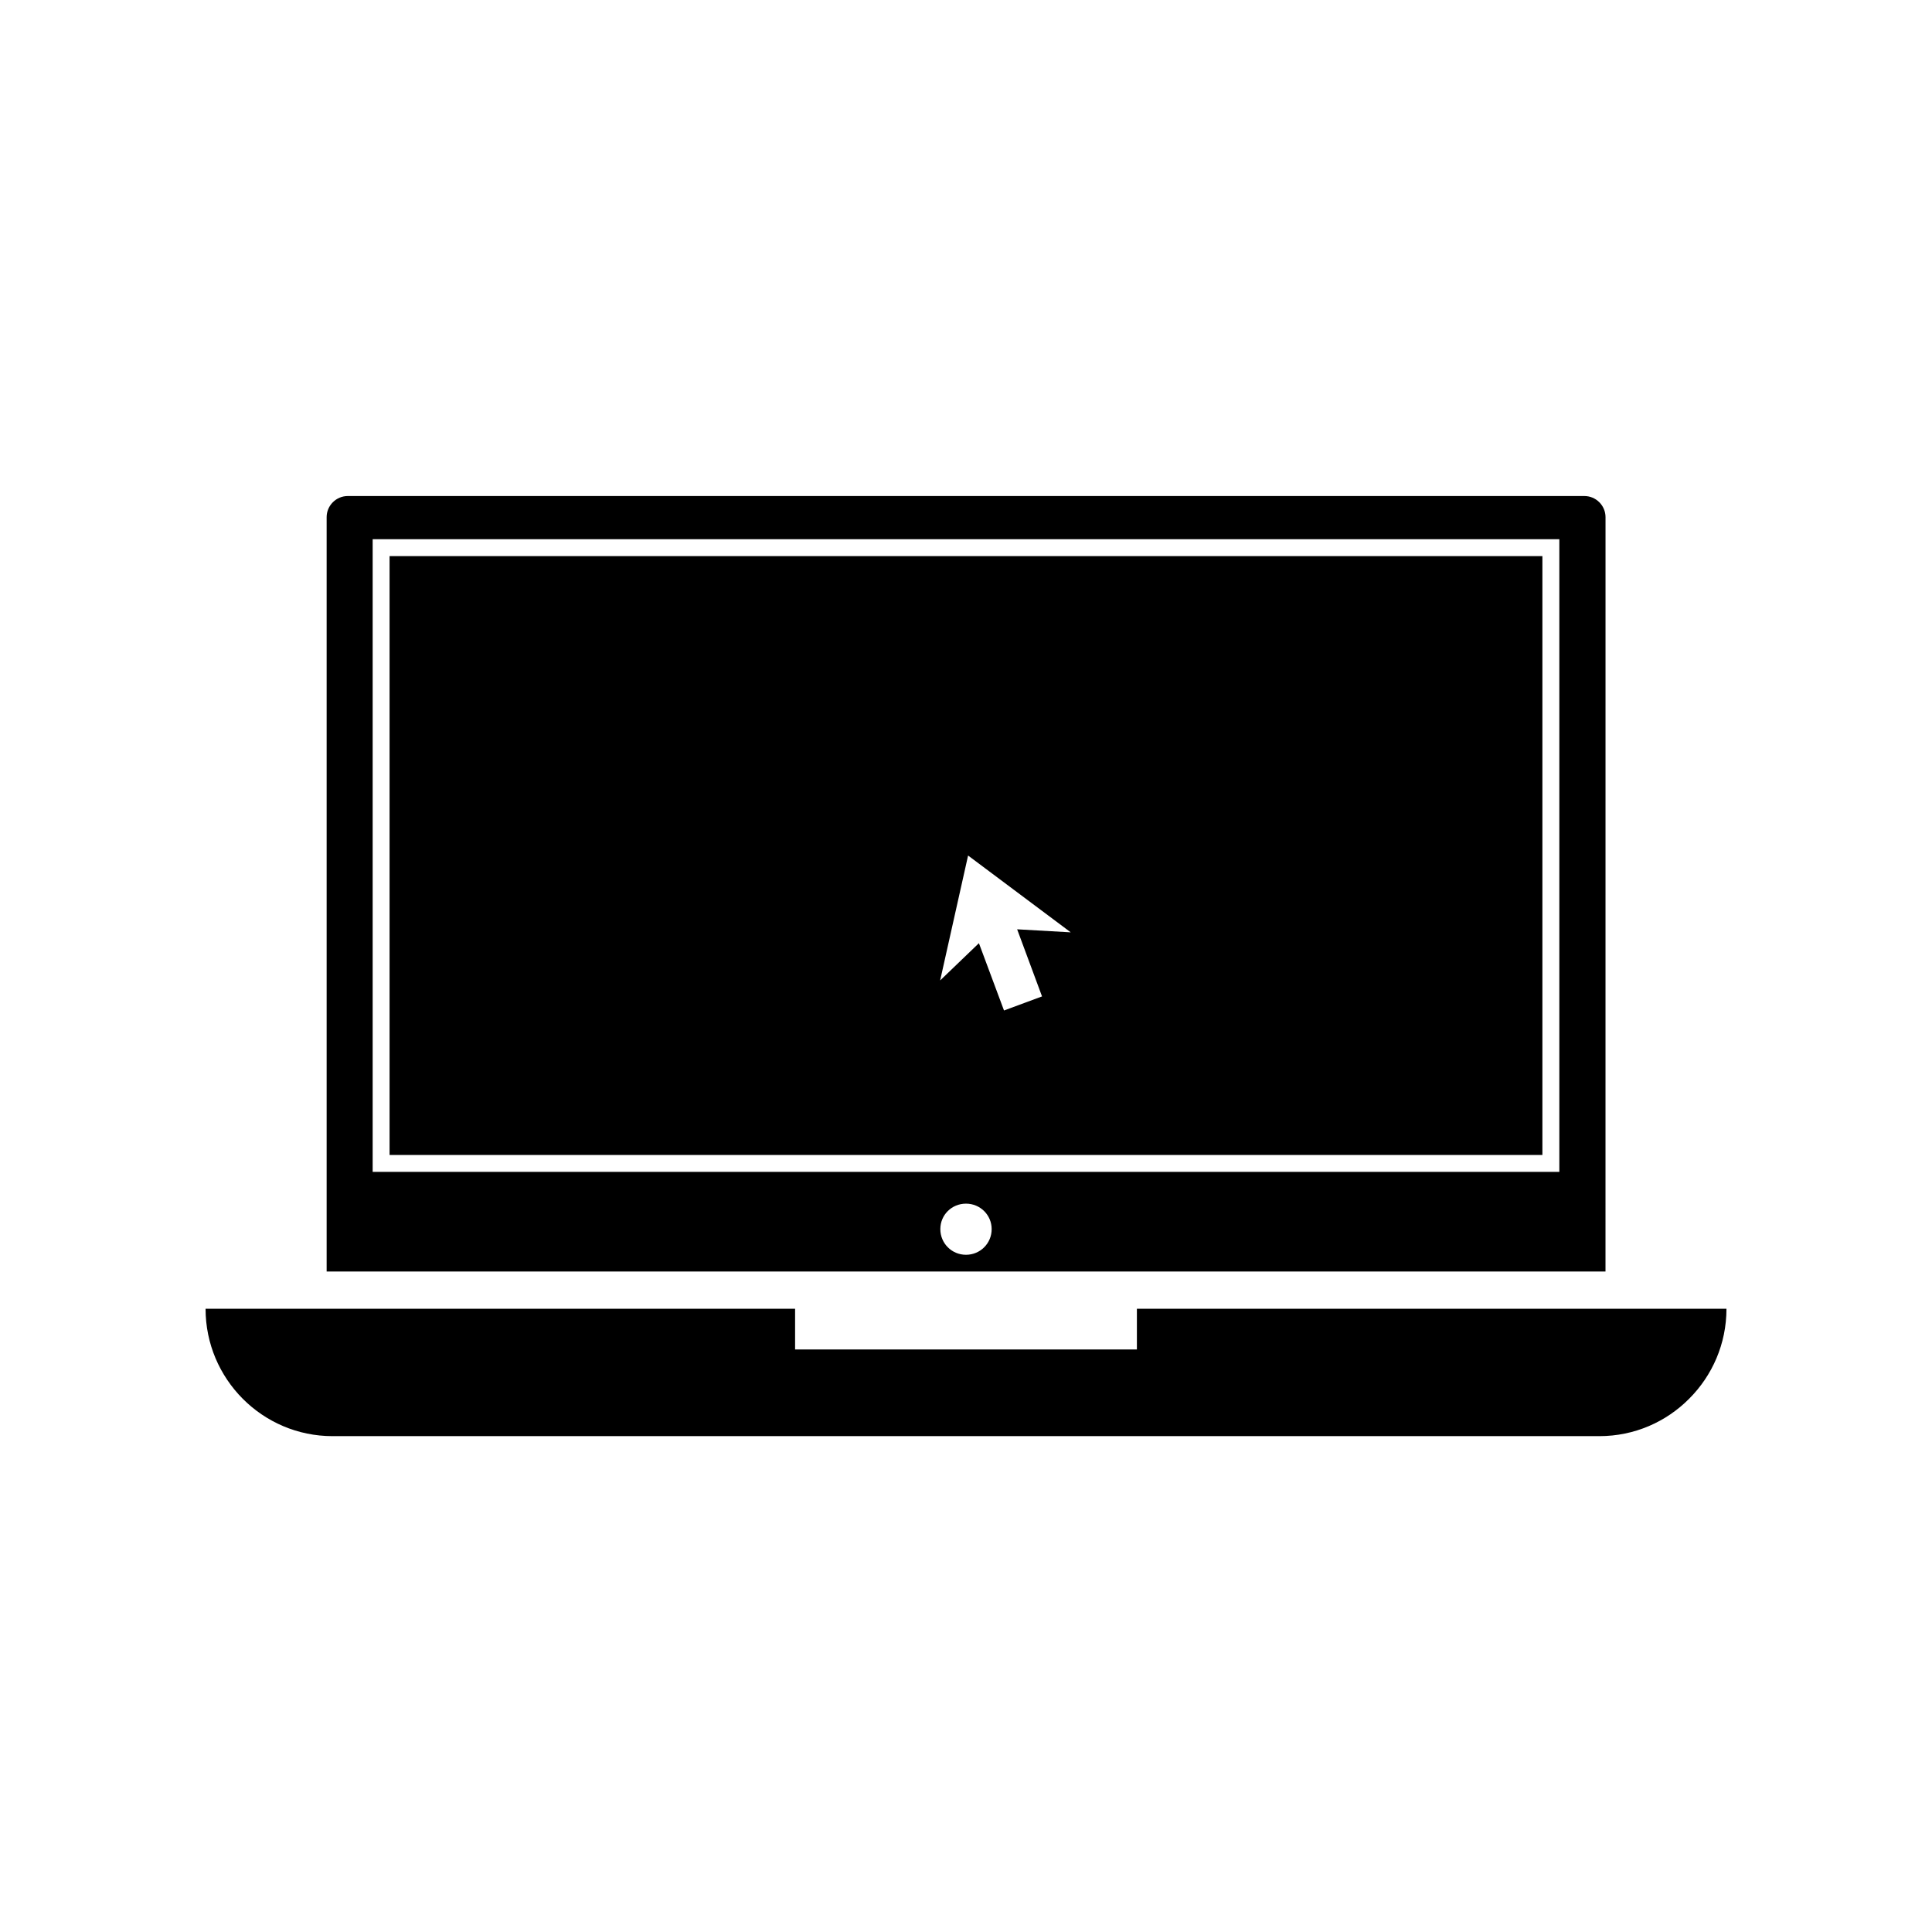
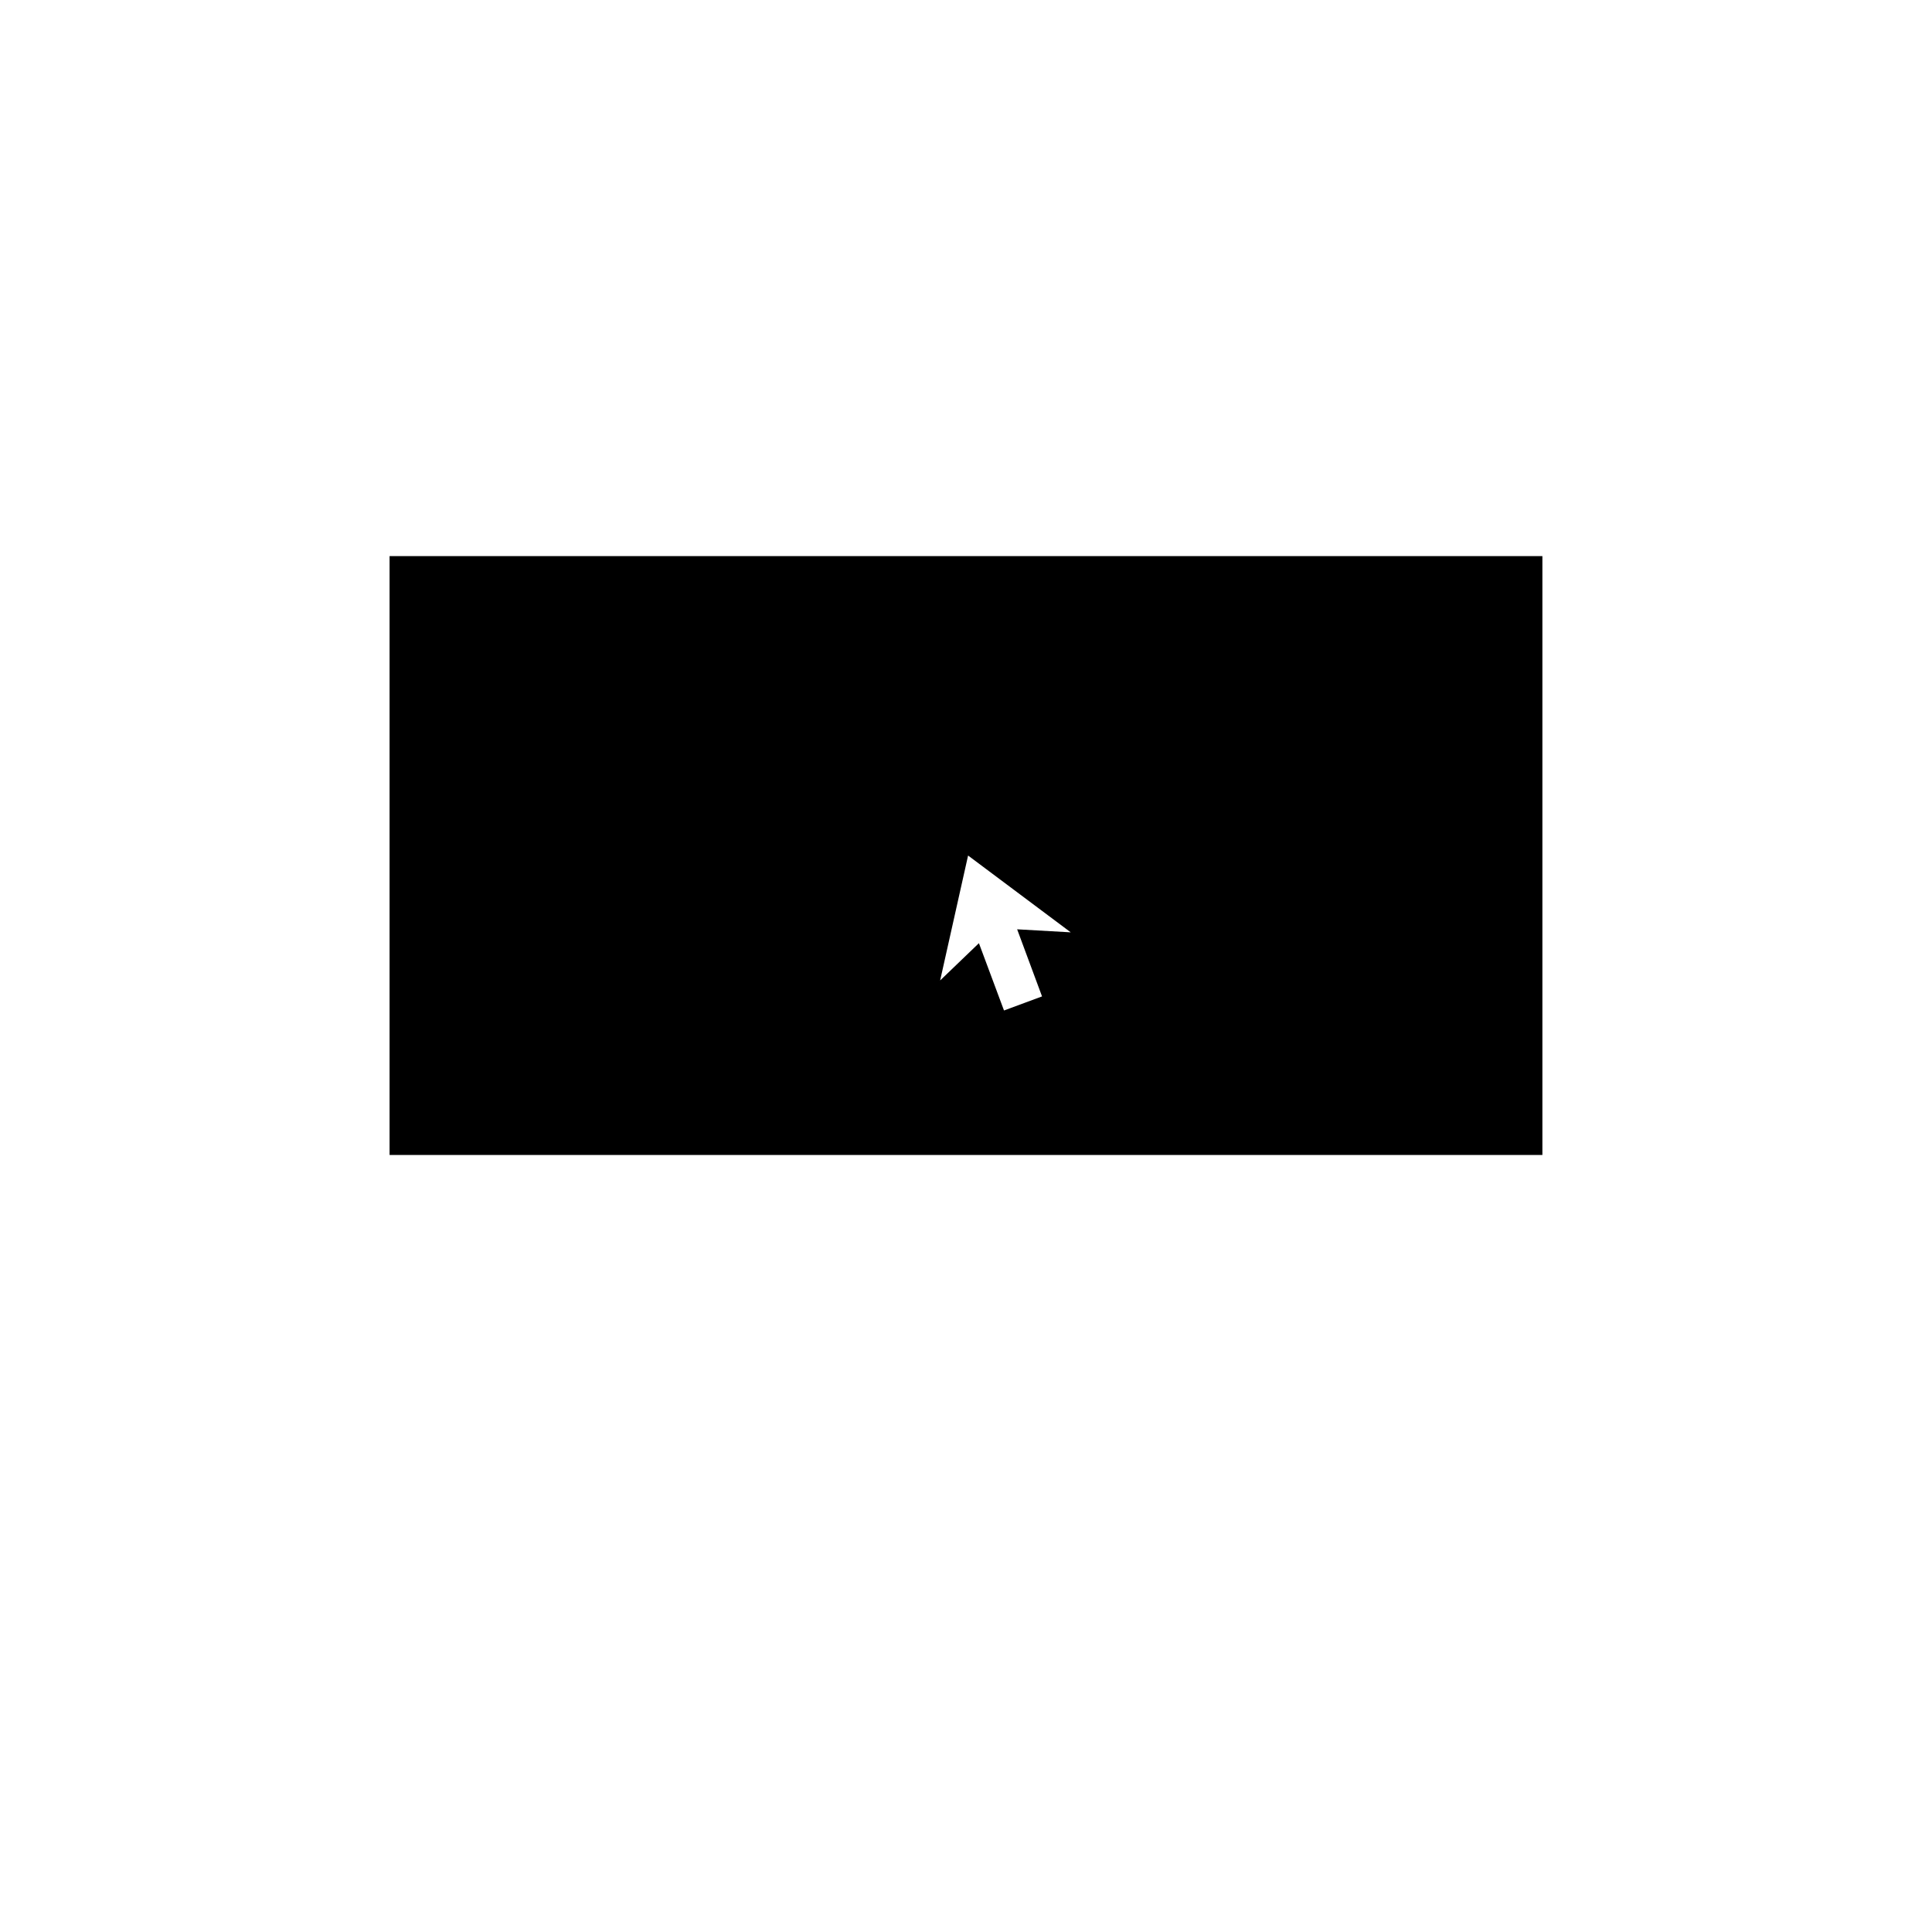
<svg xmlns="http://www.w3.org/2000/svg" fill="#000000" width="800px" height="800px" version="1.1" viewBox="144 144 512 512">
  <g>
-     <path d="m569.48 281.05c0-3.074-2.519-5.594-5.594-5.594h-327.73c-3.074 0-5.594 2.519-5.594 5.594v199.91h338.91zm-169.48 195.48c-3.777 0-6.801-3.023-6.801-6.801 0-3.777 3.023-6.75 6.801-6.75s6.801 3.023 6.801 6.75c0 3.777-3.023 6.801-6.801 6.801zm157.24-21.965h-314.48v-167.67h314.48z" />
    <path d="m552.75 291.38h-305.51v158.7h305.51zm-132.6 116.68-10.078 3.727-6.648-17.836-10.277 9.875 7.406-33.102 27.207 20.355-14.207-0.805z" />
-     <path d="m445.29 501.62h-90.582v-10.781h-156.23c0 18.59 15.062 33.754 33.656 33.754h335.69c9.32 0 17.734-3.777 23.832-9.926 6.098-6.098 9.875-14.508 9.875-23.832l-156.24 0.004z" />
  </g>
</svg>